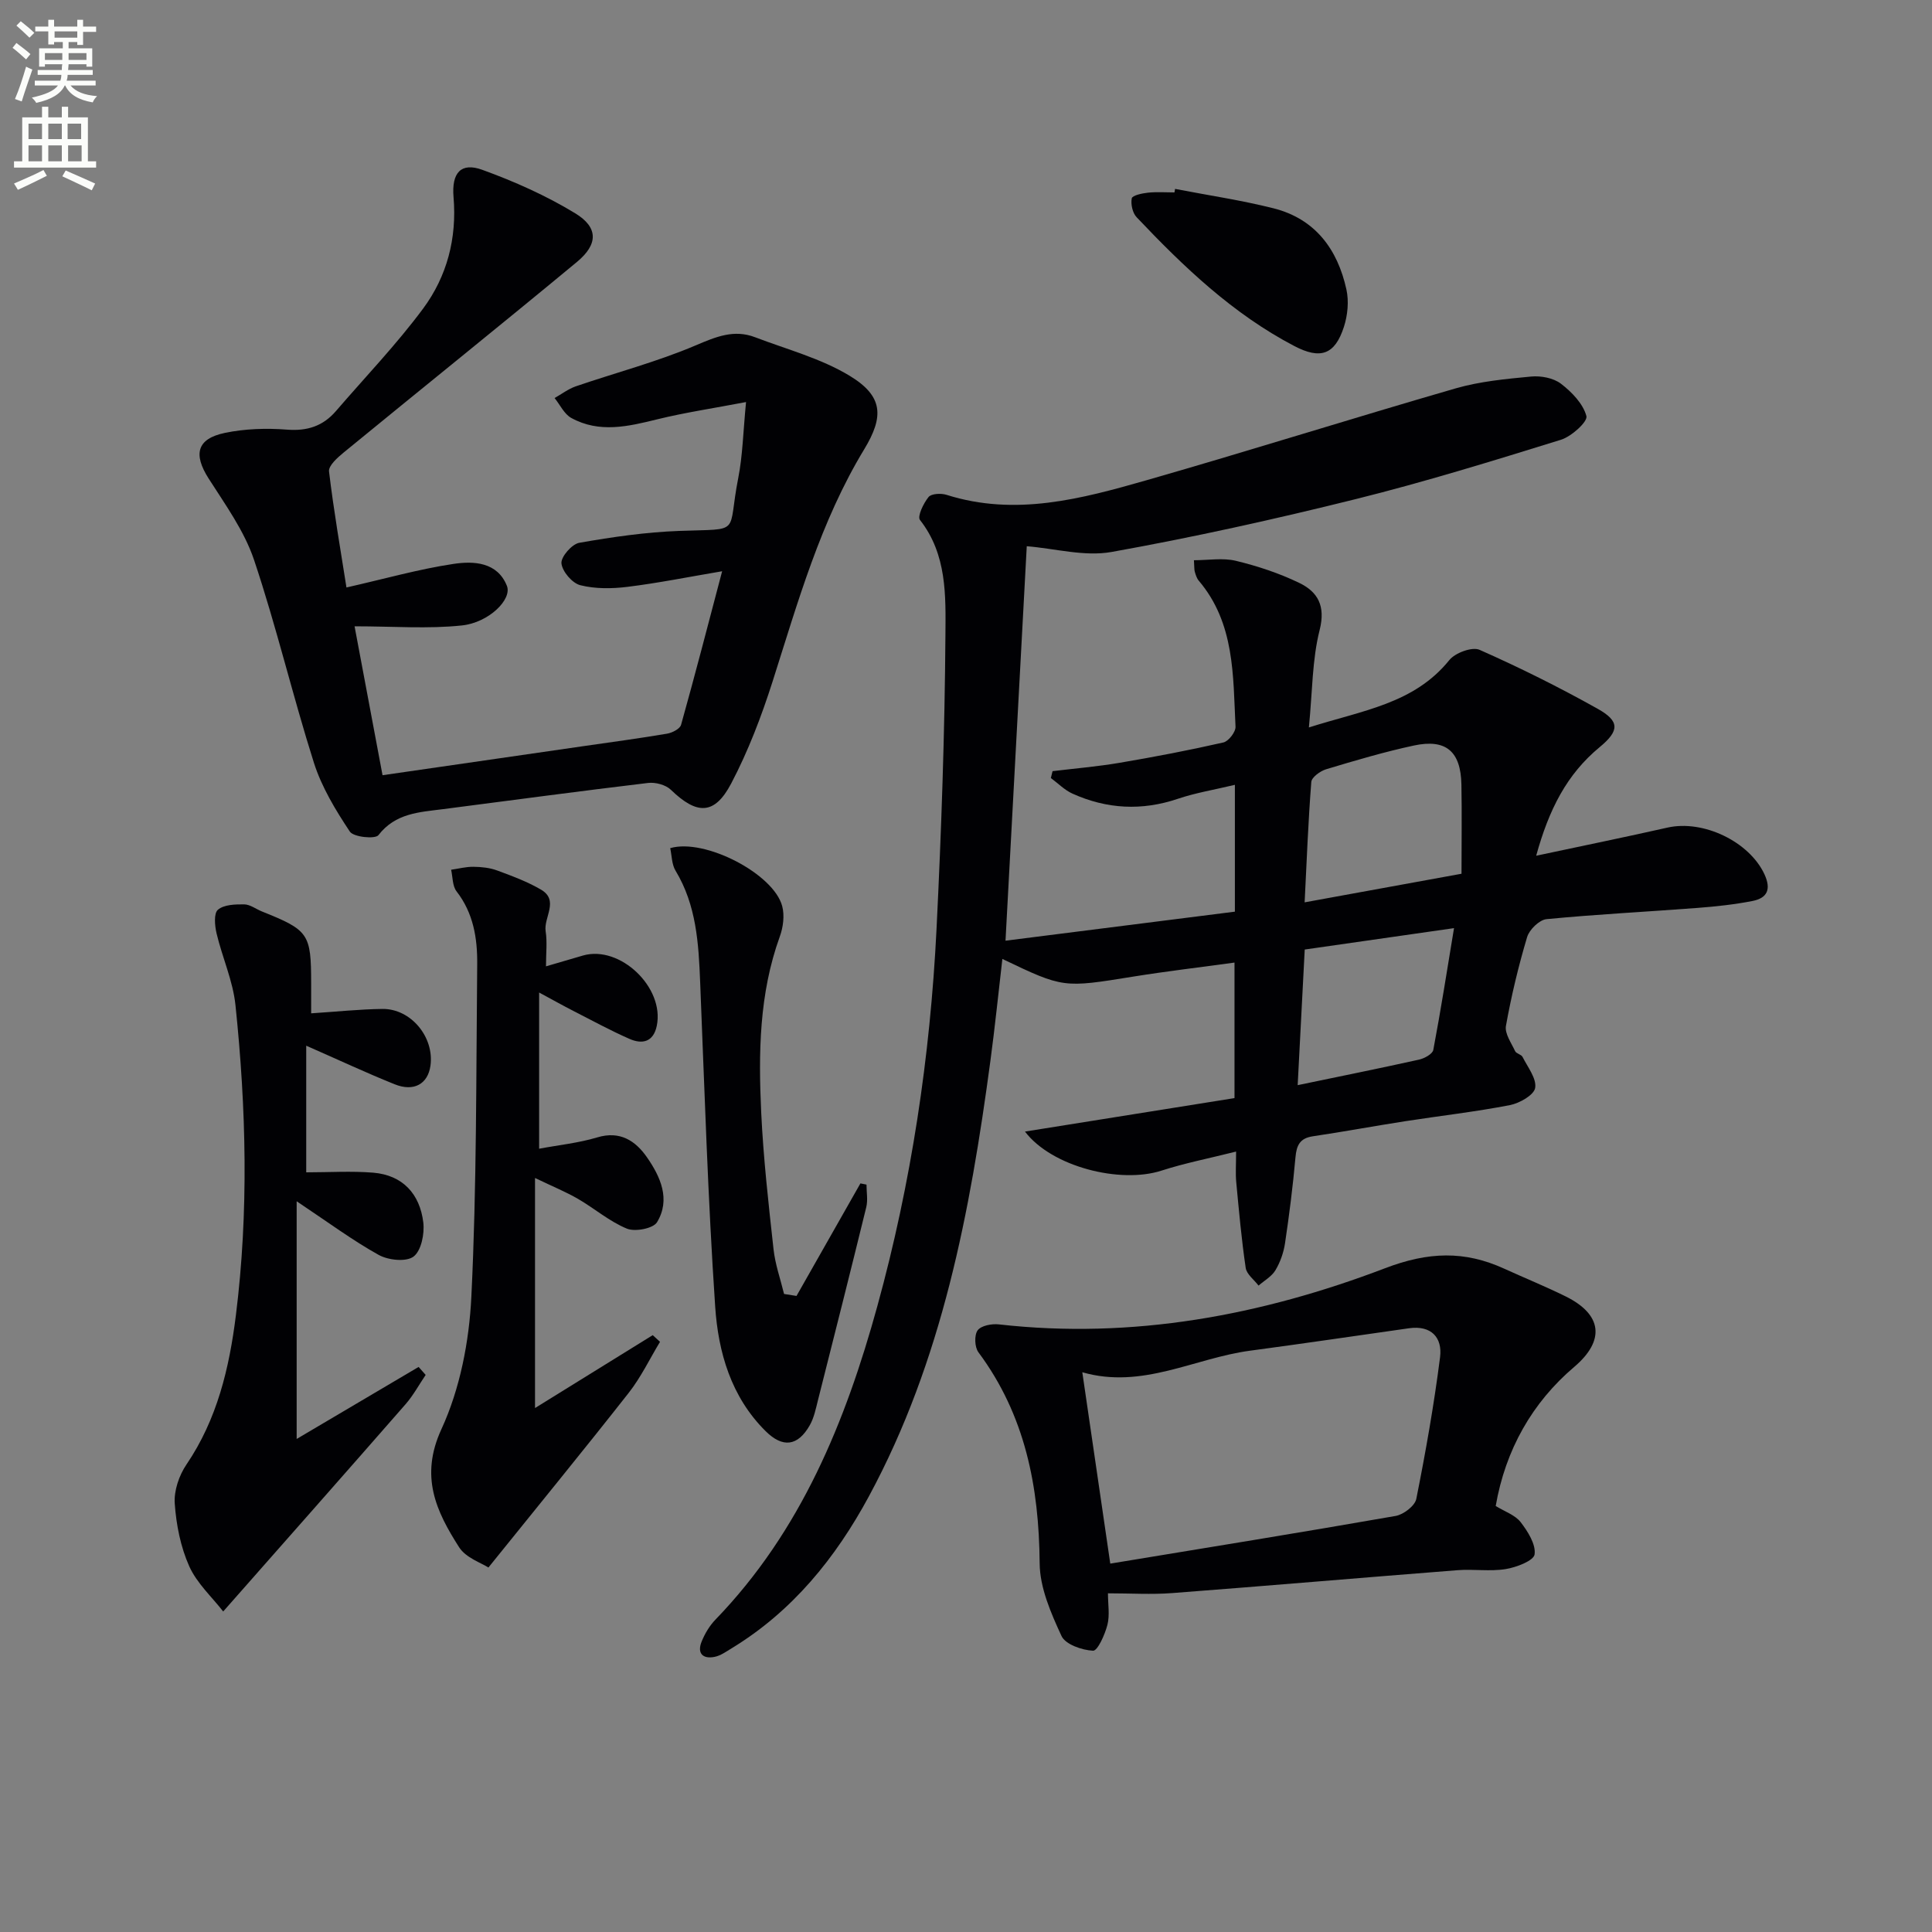
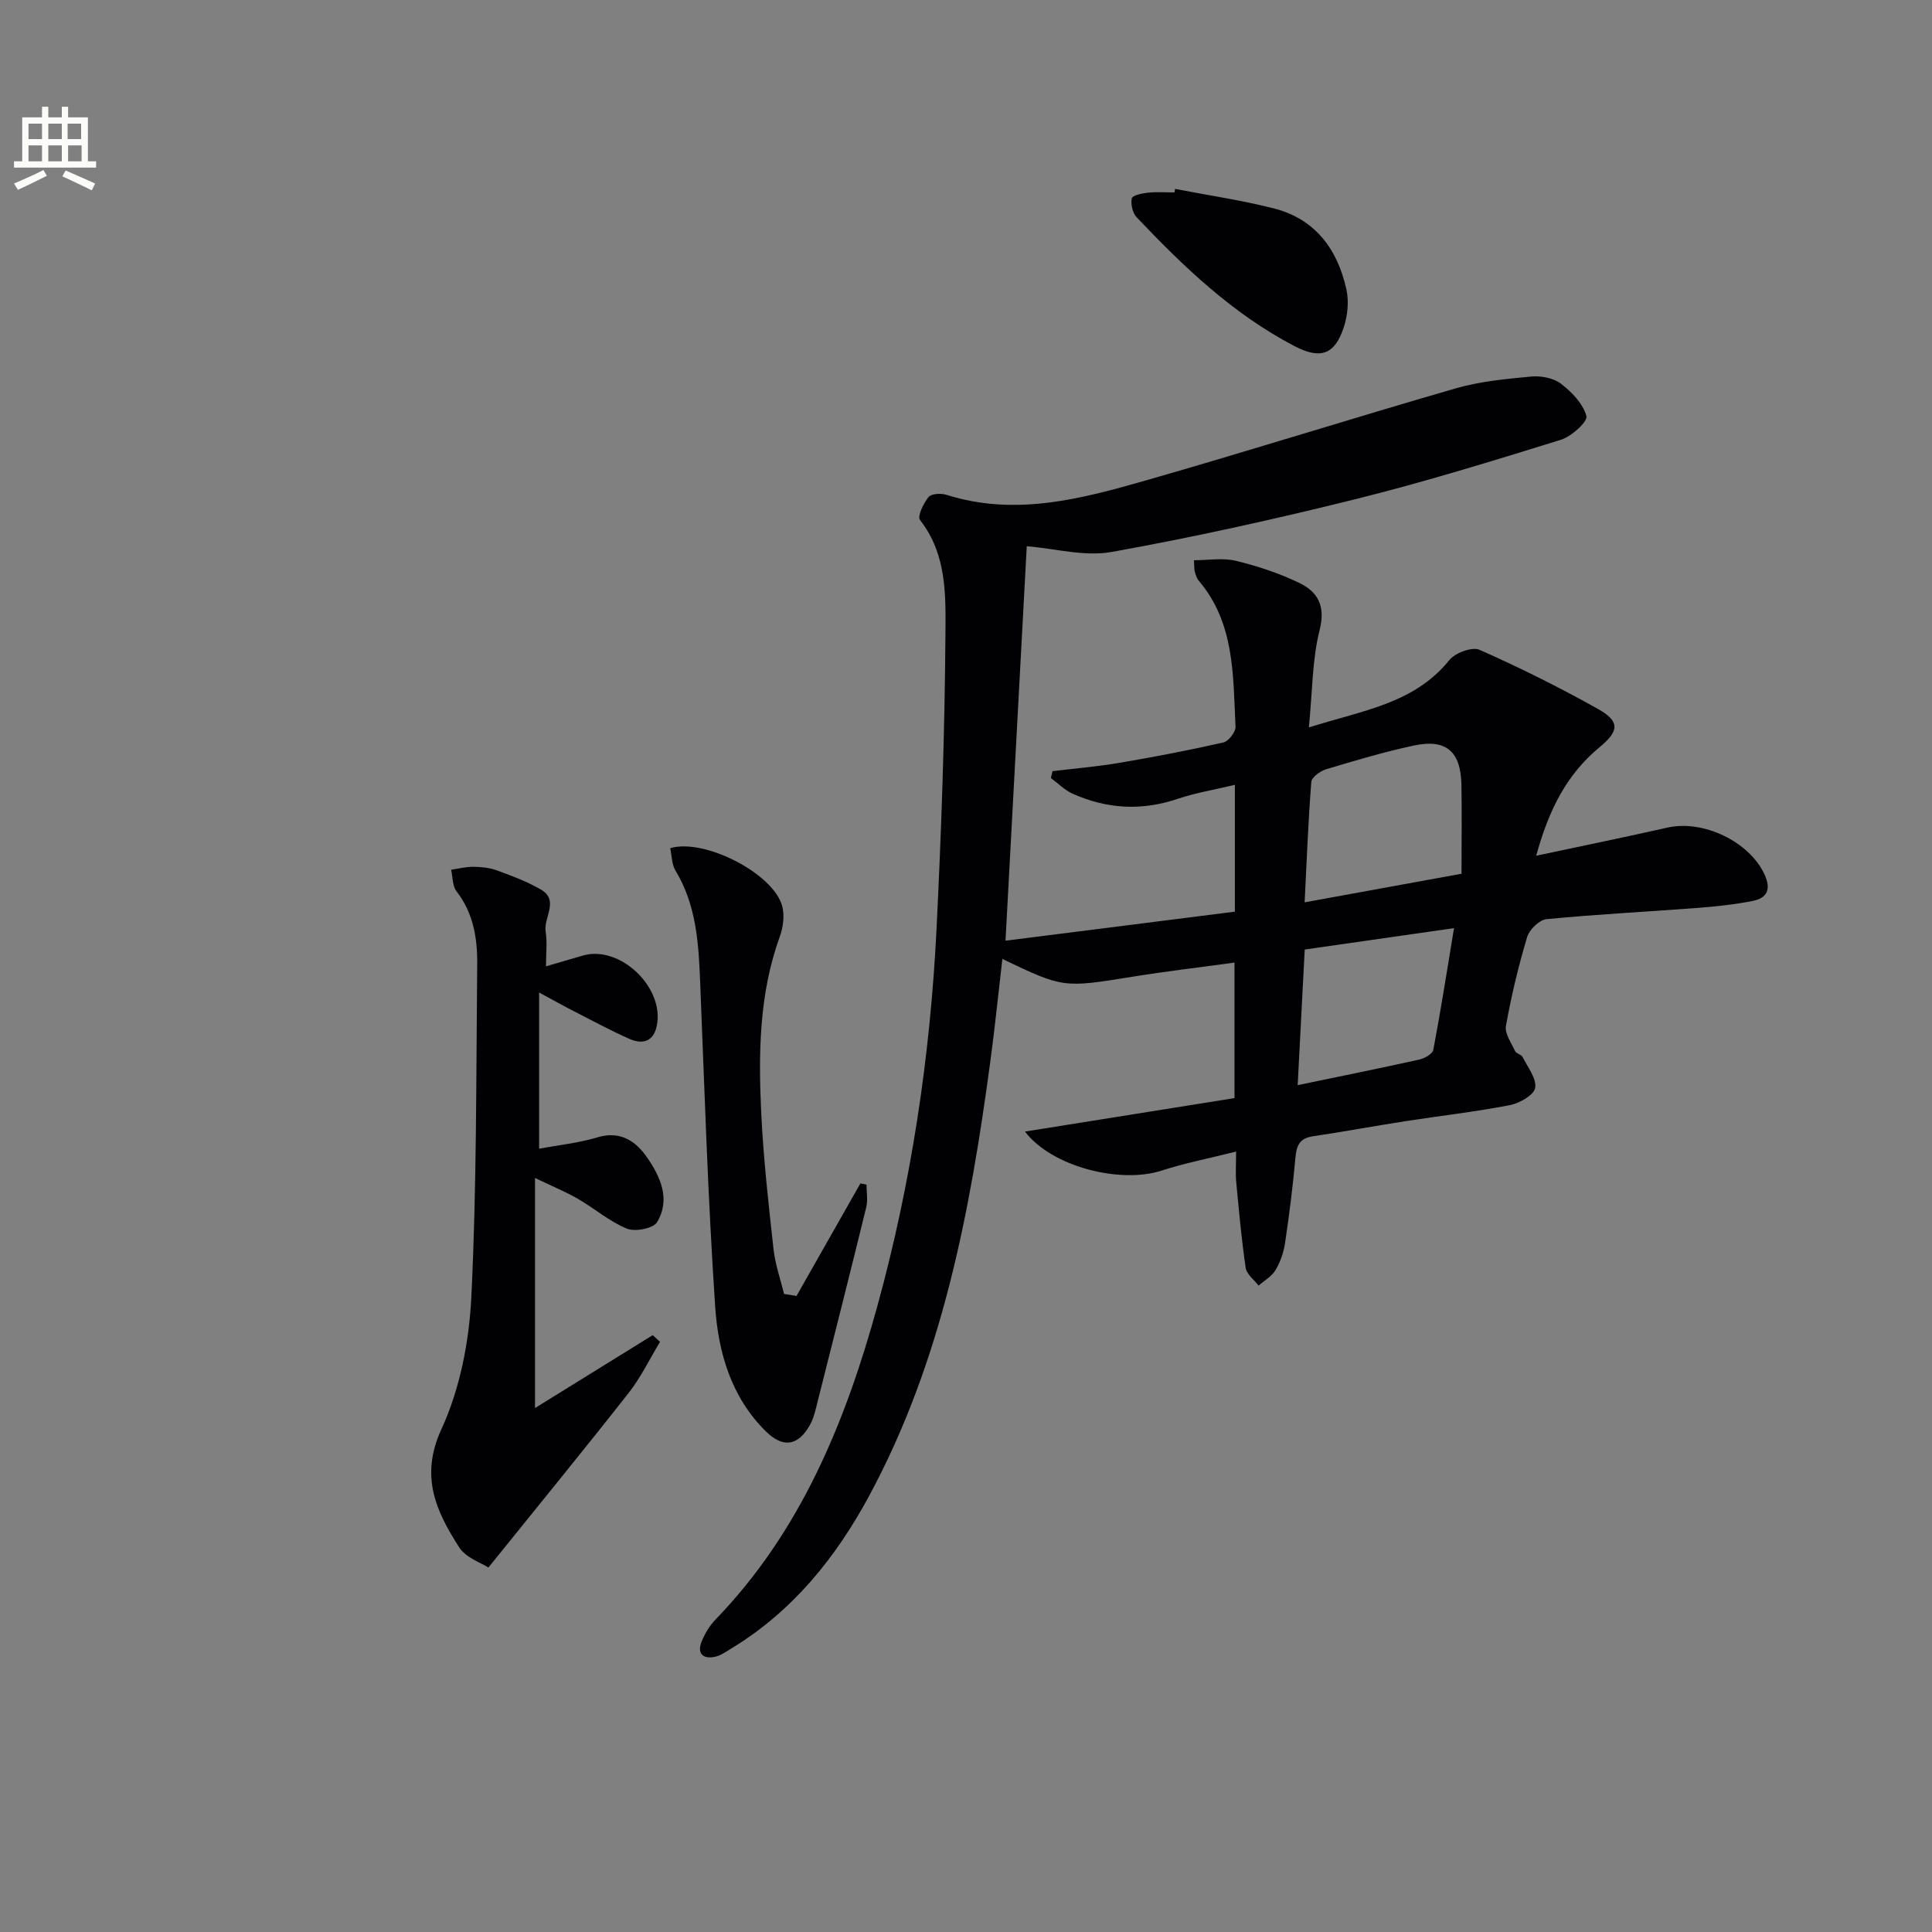
<svg xmlns="http://www.w3.org/2000/svg" enable-background="new 0 0 400 400" viewBox="0 0 400 400">
  <rect x="0" y="0" width="400" height="400" fill="#808080" stroke="none" />
-   <path d="m2.6 9.9.8-1c.9.7 1.9 1.4 2.9 2.3l-.9 1.1c-1.1-1-2-1.8-2.8-2.4zm.5 10.6c.9-2.1 1.6-4.3 2.3-6.7.4.2.8.4 1.3.6-.7 2.1-1.5 4.3-2.2 6.6zm.3-15.2.9-.9c1 .8 2 1.6 2.8 2.4l-1 1c-.9-.9-1.8-1.7-2.7-2.5zm12.6-1.2h1.2v1.4h2.7v1.1h-2.7v2.7h-1.2v-.6h-1.8v1.3h4.9v3.8h-1.2v-.5h-3.7c0 .4-.1.9-.1 1.2h5.1v1h-5.2c0 .5-.1.9-.2 1.2h6v1h-5.2c1.1 1.3 2.9 2 5.5 2.2-.4.4-.7.8-.9 1.3-2.9-.5-4.8-1.6-5.7-3.5h-.1c-.8 1.7-2.7 2.9-5.9 3.6-.2-.4-.6-.8-.9-1.1 2.8-.6 4.6-1.4 5.4-2.5h-4.8v-1h5.3c.1-.3.2-.7.2-1.2h-4.9v-1h5c0-.4 0-.8.1-1.2h-3.6v.5h-1.2v-3.8h4.9v-1.3h-1.8v.5h-1.2v-2.7h-2.7v-1h2.7v-1.4h1.2v1.4h4.8zm-6.7 8.3h3.6c0-.4 0-.9 0-1.4h-3.6zm1.9-4.6h4.8v-1.3h-4.7v1.3zm6.7 3.2h-3.7v1.4h3.7z" fill="#fbfcfa" />
  <path d="m8.7 22.1h1.3v2.2h2.8v-2.2h1.3v2.2h4.1v9.1h1.7v1.3h-17v-1.3h1.7v-9.1h4.1zm.3 13.1.7 1.2c-1.8.9-3.8 1.9-6 2.9-.2-.4-.5-.8-.8-1.3 2.3-1 4.4-1.9 6.1-2.8zm-3.1-6.4h2.8v-3.2h-2.8zm0 4.6h2.8v-3.3h-2.8zm4.1-4.6h2.8v-3.2h-2.8zm0 4.6h2.8v-3.3h-2.8zm3.6 1.9c2.1.9 4.1 1.8 6.1 2.7l-.7 1.4c-2.2-1.1-4.2-2-6.1-2.9zm3.2-9.7h-2.8v3.2h2.8zm-2.7 7.8h2.8v-3.3h-2.8z" fill="#fbfcfa" />
  <g fill="#010104">
    <path d="m212.58 113.09c-1.43 26.62-2.88 53.46-4.4 81.67 15.79-2 31.64-4.01 47.49-6.01 0-9.04 0-17.13 0-26.26-4.25 1.02-8.13 1.65-11.8 2.89-7.47 2.53-14.71 2.13-21.81-1.06-1.65-.74-3-2.14-4.49-3.24.12-.47.23-.95.35-1.42 4.63-.56 9.29-.95 13.88-1.73 7.19-1.22 14.37-2.59 21.48-4.21 1.07-.24 2.58-2.18 2.52-3.27-.52-10.57-.12-21.42-7.63-30.25-.41-.49-.61-1.19-.8-1.82-.13-.44-.08-.94-.18-2.39 3 0 5.99-.53 8.68.12 4.48 1.08 8.95 2.56 13.1 4.56 3.83 1.85 5.52 4.72 4.25 9.76-1.56 6.15-1.49 12.72-2.23 20.18 11.12-3.54 21.77-4.89 29.08-13.95 1.21-1.5 4.73-2.8 6.26-2.12 8.32 3.68 16.49 7.75 24.44 12.2 4.57 2.56 4.57 4.52.43 7.94-6.82 5.63-10.51 12.91-13.15 22.49 9.75-2.08 18.48-3.86 27.16-5.82 7.47-1.69 16.98 2.93 20.1 9.66 1.44 3.11.59 4.93-2.48 5.53-3.73.73-7.54 1.14-11.33 1.43-10.44.8-20.9 1.32-31.31 2.33-1.49.15-3.56 2.17-4.02 3.72-1.8 6.03-3.27 12.18-4.38 18.37-.29 1.59 1.11 3.53 1.9 5.24.24.52 1.28.67 1.54 1.2 1.06 2.11 2.93 4.46 2.61 6.41-.24 1.47-3.22 3.17-5.22 3.56-7.16 1.39-14.43 2.21-21.65 3.33-6.4.99-12.77 2.18-19.17 3.13-2.69.4-3.37 1.88-3.59 4.38-.53 5.94-1.28 11.86-2.16 17.76-.29 1.93-.98 3.91-1.98 5.58-.77 1.3-2.3 2.14-3.5 3.19-.92-1.21-2.46-2.34-2.66-3.66-.87-5.89-1.4-11.83-1.96-17.76-.17-1.78-.03-3.59-.03-6.33-5.61 1.41-10.63 2.39-15.46 3.95-8.51 2.75-22.69-.77-28.25-8.09 14.44-2.31 28.75-4.6 43.38-6.93 0-9.04 0-18.11 0-28.06-7.12.98-14.11 1.8-21.06 2.92-14.38 2.32-14.36 2.38-27-3.67-.83 7.13-1.54 14.14-2.48 21.11-4.19 31.22-9.96 62.02-25.16 90.16-6.9 12.77-15.84 23.81-28.44 31.47-1.12.68-2.28 1.52-3.52 1.76-2.43.48-3.63-.75-2.68-3.13.67-1.67 1.66-3.34 2.91-4.62 17.66-18.28 26.91-40.97 33.49-64.89 7.03-25.54 10.94-51.65 12.25-78.09 1-20.26 1.7-40.56 1.84-60.84.06-8.11.34-16.67-5.27-23.82-.58-.74.73-3.46 1.78-4.75.58-.71 2.59-.81 3.72-.45 14.26 4.52 27.95.83 41.5-3.05 21.36-6.12 42.56-12.82 63.9-18.99 5.04-1.45 10.39-1.96 15.64-2.45 2.03-.19 4.6.29 6.16 1.48 2.25 1.72 4.6 4.15 5.28 6.71.3 1.14-3.09 4.23-5.28 4.9-14.09 4.37-28.2 8.73-42.5 12.29-16.73 4.16-33.58 7.9-50.54 10.94-5.61 1-11.73-.72-17.55-1.19zm90.01 67.81c0-6.53.09-12.49-.02-18.46-.13-6.87-3.18-9.51-9.83-8.09-6.14 1.32-12.18 3.11-18.19 4.92-1.22.37-2.99 1.66-3.06 2.63-.64 8.17-.95 16.36-1.38 24.92 11.1-2.02 21.48-3.92 32.48-5.92zm-33.92 43.77c8.98-1.87 17.08-3.5 25.14-5.29 1.11-.25 2.78-1.16 2.94-2.01 1.55-8.19 2.84-16.43 4.29-25.21-10.72 1.54-20.63 2.96-30.91 4.43-.48 9.33-.95 18.35-1.46 28.08z" />
-     <path d="m71.73 121.63c7.99-1.81 15.01-3.81 22.17-4.88 4.18-.63 9.09-.39 11.05 4.55 1.1 2.78-3.71 7.59-9.3 8.19-7.05.75-14.23.18-22.24.18 1.96 10.46 3.83 20.43 5.79 30.83 14.17-2.05 27.92-4.04 41.67-6.03 5.75-.83 11.51-1.6 17.23-2.57 1.08-.18 2.68-1 2.91-1.84 2.9-10.35 5.59-20.76 8.5-31.79-7.02 1.19-13.28 2.45-19.59 3.23-3.22.4-6.68.44-9.78-.34-1.67-.42-3.73-2.84-3.9-4.53-.13-1.34 2.16-3.98 3.69-4.25 6.84-1.2 13.79-2.21 20.72-2.46 13.16-.49 9.86.91 12.19-10.92.92-4.65 1.01-9.46 1.62-15.76-6.87 1.31-12.66 2.17-18.32 3.56-6.04 1.49-12.03 2.93-17.85-.26-1.47-.8-2.33-2.72-3.47-4.13 1.46-.82 2.83-1.88 4.38-2.42 8.29-2.84 16.82-5.07 24.85-8.49 4.19-1.78 7.91-3.35 12.28-1.68 6.59 2.52 13.61 4.37 19.56 7.97 6.96 4.21 7.17 8.41 3.03 15.24-9.05 14.93-13.71 31.57-18.95 48.02-2.31 7.24-5.06 14.46-8.59 21.17-3.46 6.58-7.11 6.49-12.48 1.3-1.06-1.03-3.19-1.6-4.71-1.42-14.18 1.69-28.33 3.6-42.5 5.43-4.89.63-9.81.81-13.34 5.38-.67.86-5.16.41-5.92-.74-2.96-4.45-5.83-9.2-7.44-14.25-4.41-13.91-7.75-28.16-12.39-41.99-2.02-6.01-5.95-11.44-9.42-16.88-3.17-4.98-2.46-8.2 3.36-9.42 4.16-.87 8.6-1.01 12.86-.68 4.2.33 7.46-.72 10.15-3.84 6.06-7.04 12.53-13.78 18.05-21.22 4.94-6.67 7.02-14.54 6.3-23.08-.43-5.11 1.59-7.23 5.93-5.66 6.65 2.41 13.23 5.34 19.26 9.01 4.82 2.93 4.76 6.43.35 10.08-16.01 13.26-32.22 26.28-48.3 39.46-1.28 1.05-3.15 2.72-3.02 3.9.98 8.2 2.4 16.33 3.61 24.03z" />
-     <path d="m309.67 311.8c1.9 1.17 4.02 1.87 5.16 3.34 1.49 1.93 3.18 4.6 2.89 6.68-.18 1.31-3.76 2.68-5.97 3.04-3.25.53-6.66-.03-9.97.23-19.7 1.54-39.39 3.24-59.09 4.74-4.28.33-8.6.05-13.3.05 0 2.29.4 4.52-.11 6.52-.52 2.02-2.03 5.41-2.98 5.36-2.3-.11-5.72-1.3-6.53-3.05-2.19-4.74-4.48-9.98-4.52-15.04-.13-15.88-2.99-30.67-12.68-43.7-.79-1.06-.88-3.55-.16-4.54.72-.98 2.93-1.4 4.4-1.23 27.68 3.13 54.35-1.86 79.96-11.63 8.96-3.42 16.44-3.66 24.67.1 4.23 1.93 8.55 3.68 12.72 5.74 7.6 3.76 8.19 9.13 1.76 14.6-8.67 7.36-14.23 17.13-16.25 28.79zm-79.8 11.93c19.91-3.28 39.52-6.45 59.08-9.87 1.63-.29 3.99-2.08 4.28-3.53 1.94-9.72 3.67-19.5 4.92-29.34.51-4.04-1.8-6.64-6.42-5.99-10.98 1.56-21.95 3.18-32.94 4.65-11.51 1.54-22.31 8.03-34.71 4.46 1.96 13.4 3.84 26.26 5.79 39.62z" />
-     <path d="m63.4 216.5v26.22c4.77 0 9.35-.3 13.87.07 6.13.51 9.65 4.42 10.37 10.3.28 2.34-.42 5.86-2.02 7.07-1.52 1.15-5.23.76-7.21-.34-5.47-3.04-10.54-6.81-16.99-11.11v49.21c7.92-4.67 16.58-9.79 25.25-14.91.49.55.97 1.1 1.46 1.65-1.38 2.04-2.57 4.25-4.18 6.09-12.26 14.03-24.6 27.98-37.74 42.89-2.31-2.98-5.44-5.82-7.03-9.36-1.79-4-2.69-8.58-3-12.98-.19-2.65.89-5.83 2.42-8.08 6.37-9.39 8.88-20 10.24-30.92 2.67-21.38 2.14-42.82-.09-64.2-.52-5.03-2.73-9.86-3.91-14.84-.38-1.6-.6-4.15.27-4.9 1.24-1.07 3.57-1.14 5.43-1.12 1.23.01 2.44.96 3.67 1.46 9.73 3.9 10.2 4.59 10.21 14.89v6.21c5.25-.34 10-.85 14.76-.91 5.91-.07 10.77 5.86 9.94 11.76-.53 3.77-3.42 5.45-7.43 3.83-5.97-2.4-11.78-5.13-18.29-7.98z" />
    <path d="m113.04 200.07c2.93-.86 5.29-1.56 7.66-2.24 7.66-2.2 16.92 6.61 15.28 14.55-.69 3.36-3 3.88-5.65 2.71-3.94-1.73-7.73-3.8-11.57-5.76-2.2-1.13-4.35-2.33-7.14-3.84v32.34c4.09-.77 8.16-1.18 12.02-2.34 4.74-1.44 7.94.72 10.29 4.09 2.8 4.02 4.96 8.74 2.1 13.47-.79 1.3-4.53 2.02-6.23 1.33-3.61-1.48-6.71-4.18-10.14-6.17-2.47-1.43-5.14-2.52-8.89-4.32v47.63c8.09-5.01 16.23-10.05 24.37-15.09.5.46 1.01.92 1.51 1.38-2.14 3.54-3.95 7.34-6.48 10.56-9.33 11.88-18.91 23.58-29.05 36.17-1.46-.96-4.66-2-6.06-4.19-4.76-7.45-8.18-14.66-3.67-24.45 3.85-8.36 5.75-18.16 6.2-27.44 1.12-22.93.98-45.92 1.21-68.89.05-5.35-.8-10.54-4.28-15.03-.86-1.11-.78-2.96-1.12-4.47 1.55-.22 3.11-.64 4.65-.61 1.64.02 3.38.2 4.9.77 3.08 1.13 6.21 2.3 9.03 3.94 3.86 2.24.55 5.74.99 8.64.35 2.21.07 4.53.07 7.26z" />
    <path d="m164.91 268.31c4.41-7.77 8.82-15.53 13.23-23.3.42.08.84.17 1.26.25 0 1.57.31 3.21-.05 4.68-3.27 13.35-6.64 26.68-10.01 40-.44 1.75-.81 3.61-1.69 5.15-2.49 4.37-5.61 4.71-9.13 1.22-7.17-7.1-9.82-16.36-10.45-25.8-1.51-22.37-2.2-44.79-3.11-67.19-.32-8.02-.78-15.92-5.1-23.06-.79-1.31-.76-3.11-1.1-4.66 7.15-2.1 21.44 5.32 23.19 12.02.51 1.93.2 4.36-.5 6.28-4.29 11.85-4.43 24.15-3.85 36.45.45 9.44 1.51 18.86 2.55 28.27.34 3.14 1.43 6.19 2.18 9.28.86.14 1.72.27 2.58.41z" />
    <path d="m243.29 39.11c6.8 1.32 13.68 2.33 20.39 4.02 8.61 2.18 13.25 8.47 15.08 16.8.54 2.44.26 5.34-.52 7.75-1.87 5.79-4.87 6.79-10.29 3.95-12.7-6.64-22.89-16.38-32.62-26.65-.85-.89-1.25-2.71-1.01-3.92.12-.61 2.15-1.04 3.36-1.17 1.81-.19 3.65-.05 5.48-.05.04-.25.08-.49.13-.73z" />
  </g>
</svg>